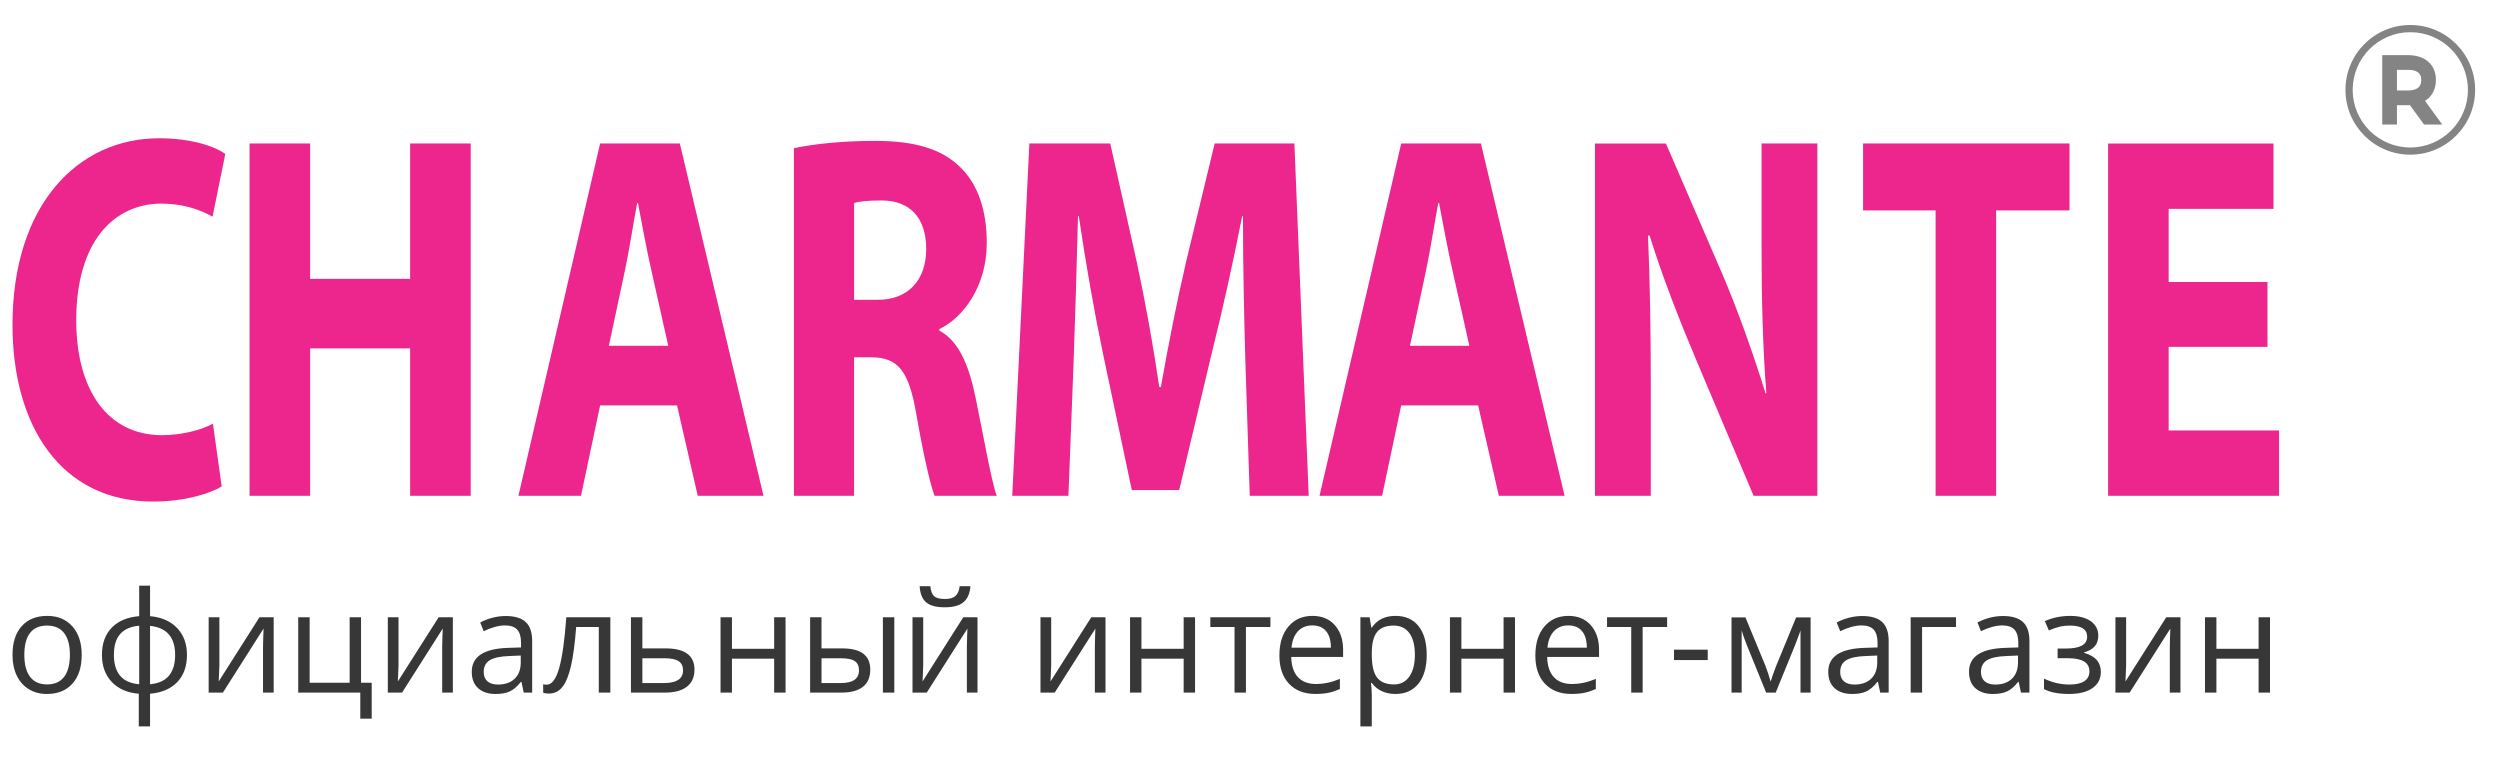
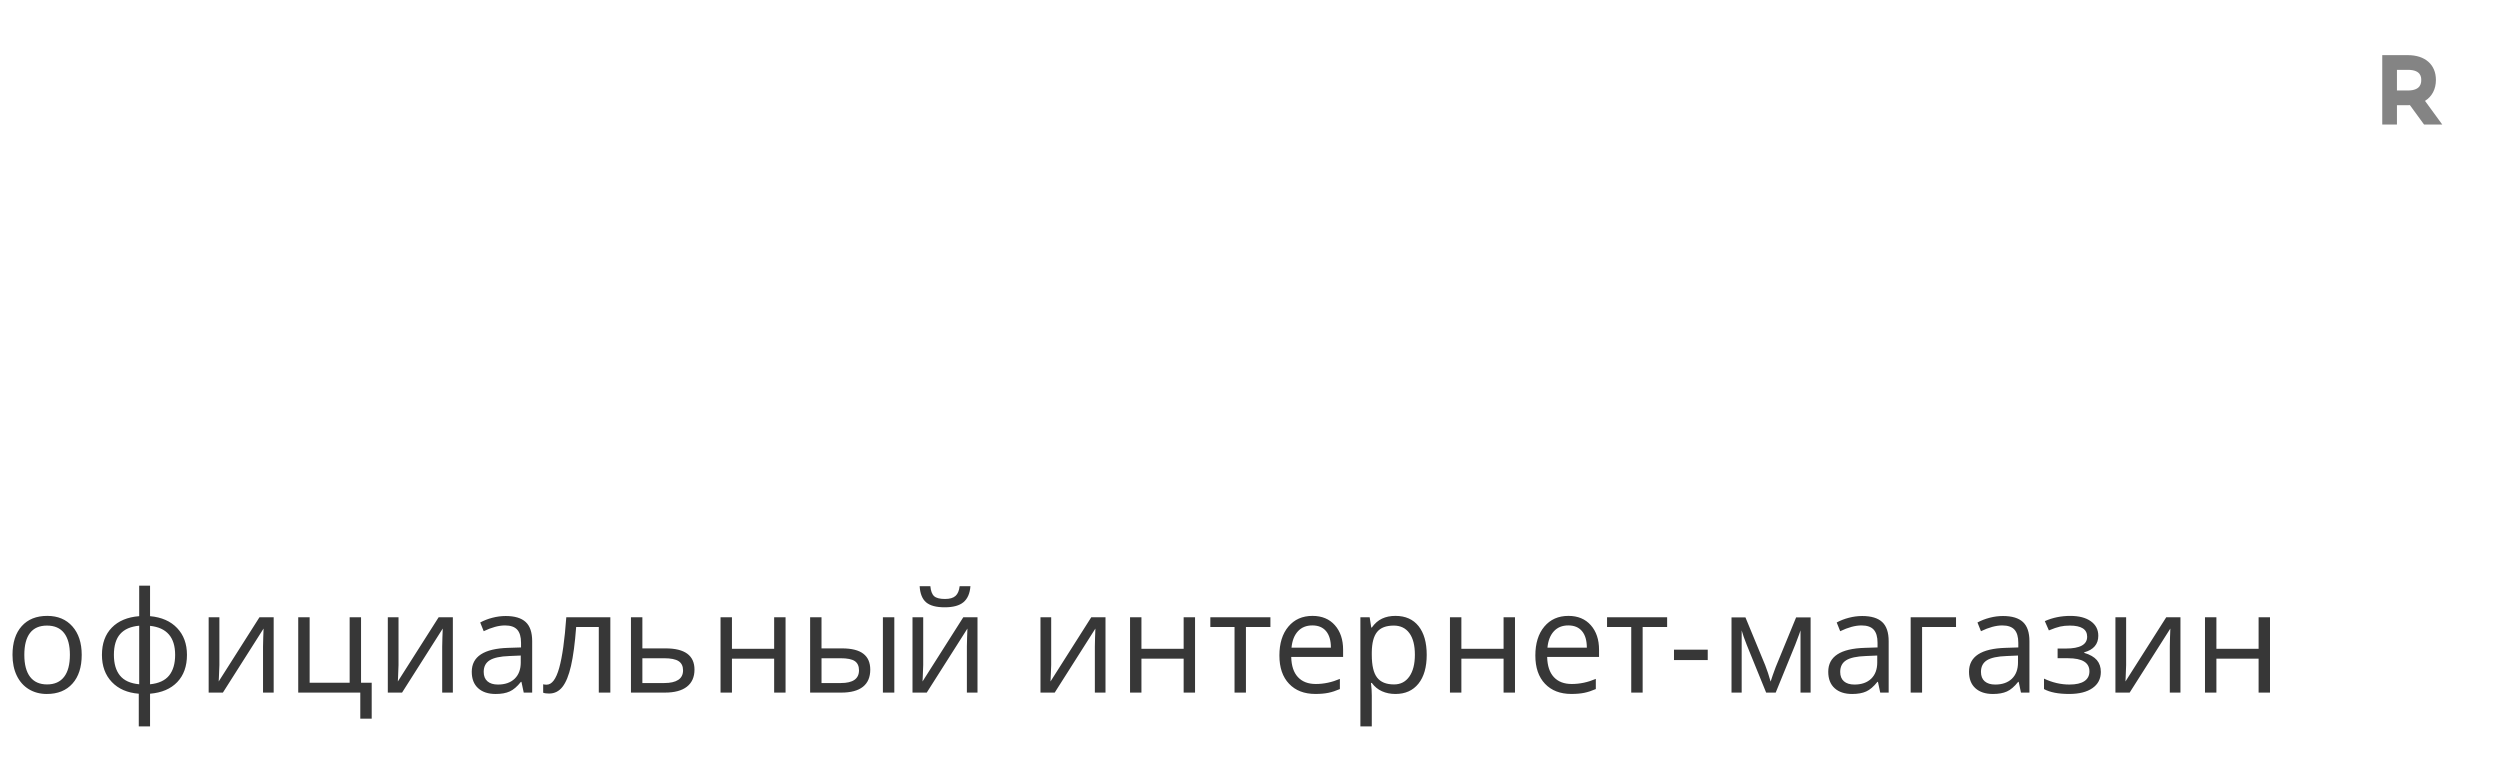
<svg xmlns="http://www.w3.org/2000/svg" version="1.1" id="Слой_1" x="0px" y="0px" width="200px" height="61px" viewBox="0 0 200 61" enable-background="new 0 0 200 61" xml:space="preserve">
  <g>
    <g>
-       <path fill="#EC268D" d="M12.923,16.289c1.753,0,3.124,0.502,4.081,1.045l1.02-5.018c-0.86-0.627-2.773-1.255-5.292-1.255    C6.228,11.062,1,16.373,1,25.99c0,8.029,3.825,14.135,11.253,14.135c2.582,0,4.623-0.67,5.483-1.213l-0.702-5.018    c-0.988,0.543-2.582,0.92-4.081,0.92c-4.304,0-6.854-3.555-6.854-9.2C6.101,19.342,9.097,16.289,12.923,16.289z M32.812,22.311    H24.81V11.479h-4.846v28.185h4.846V27.872h8.001v11.792h4.846V11.479h-4.846V22.311z M48.009,11.479l-6.535,28.185h5.006    l1.529-7.234h6.153l1.657,7.234h5.261l-6.694-28.185H48.009z M48.71,27.663l1.275-5.979c0.352-1.631,0.67-3.764,0.988-5.437h0.064    c0.318,1.673,0.701,3.764,1.084,5.437l1.339,5.979H48.71z M75.148,26.45v-0.125c1.849-0.878,3.794-3.346,3.794-6.9    c0-2.593-0.701-4.6-2.009-5.938c-1.53-1.588-3.762-2.216-6.95-2.216c-2.613,0-4.909,0.251-6.471,0.585v27.809h4.813V28.583h1.435    c2.008,0.042,2.933,0.962,3.539,4.517c0.605,3.471,1.146,5.729,1.466,6.564h4.974c-0.415-1.086-1.053-4.768-1.722-7.986    C77.476,29.085,76.646,27.245,75.148,26.45z M70.239,23.983h-1.913v-7.736c0.351-0.126,1.021-0.21,2.2-0.21    c2.23,0,3.57,1.339,3.57,3.89C74.097,22.395,72.661,23.983,70.239,23.983z M97.173,11.479l-2.263,9.367    c-0.733,3.137-1.467,6.858-2.04,10.12h-0.128c-0.478-3.304-1.116-6.816-1.817-10.078l-2.104-9.409H82.35l-1.371,28.185h4.495    l0.414-10.705c0.128-3.512,0.256-7.861,0.352-11.666h0.063c0.543,3.68,1.244,7.693,1.945,11.039l2.295,10.873h3.794l2.614-10.998    c0.829-3.304,1.722-7.318,2.423-10.914h0.063c0,4.098,0.096,8.195,0.191,11.583l0.351,10.788h4.718l-1.146-28.185H97.173z     M112.097,11.479l-6.535,28.185h5.005l1.53-7.234h6.152l1.658,7.234h5.26l-6.694-28.185H112.097z M112.798,27.663l1.275-5.979    c0.351-1.631,0.67-3.764,0.988-5.437h0.064c0.318,1.673,0.701,3.764,1.084,5.437l1.338,5.979H112.798z M140.925,19.676    c0,4.266,0.096,8.07,0.383,11.793h-0.063c-0.988-3.178-2.231-6.691-3.507-9.66l-4.463-10.329H127.6v28.185h4.464v-8.488    c0-4.6-0.064-8.572-0.224-12.336h0.128c1.02,3.303,2.454,6.941,3.729,9.952l4.591,10.872h5.101V11.479h-4.464V19.676z     M149.046,16.832h5.802v22.832h4.846V16.832h5.866v-5.353h-16.514V16.832z M173.493,34.438v-6.691h7.906v-5.185h-7.906v-5.854    h8.385v-5.228h-13.23v28.185h13.677v-5.227H173.493z" />
-     </g>
+       </g>
  </g>
  <g>
    <g>
      <path fill="#373737" d="M3.782,49.271c-0.873,0-1.554,0.273-2.045,0.822C1.246,50.641,1,51.406,1,52.389    c0,0.635,0.114,1.188,0.341,1.66c0.228,0.473,0.55,0.836,0.968,1.09c0.418,0.252,0.896,0.379,1.435,0.379    c0.873,0,1.556-0.275,2.051-0.828c0.495-0.551,0.742-1.318,0.742-2.301c0-0.957-0.248-1.715-0.745-2.277    C5.295,49.551,4.625,49.271,3.782,49.271z M5.127,54.15c-0.31,0.402-0.764,0.604-1.361,0.604c-0.597,0-1.05-0.203-1.358-0.605    c-0.308-0.404-0.462-0.99-0.462-1.76c0-0.777,0.152-1.361,0.457-1.754c0.304-0.393,0.755-0.588,1.353-0.588    c0.605,0,1.062,0.197,1.372,0.596c0.31,0.398,0.464,0.98,0.464,1.746C5.591,53.162,5.437,53.75,5.127,54.15z M12.004,49.293    v-2.441h-0.869v2.441c-0.935,0.074-1.665,0.379-2.191,0.918c-0.526,0.539-0.789,1.266-0.789,2.178    c0,0.895,0.264,1.619,0.792,2.172s1.246,0.865,2.155,0.936v2.617h0.902v-2.617c0.931-0.078,1.656-0.387,2.175-0.928    s0.778-1.268,0.778-2.18c0-0.879-0.262-1.594-0.787-2.145C13.647,49.693,12.925,49.377,12.004,49.293z M11.136,54.742    c-0.704-0.066-1.217-0.299-1.54-0.699c-0.323-0.398-0.484-0.951-0.484-1.654c0-0.732,0.167-1.289,0.503-1.668    c0.335-0.381,0.842-0.602,1.521-0.664V54.742z M13.53,54.039c-0.321,0.398-0.829,0.633-1.526,0.703v-4.674    c1.338,0.143,2.007,0.916,2.007,2.32C14.012,53.088,13.851,53.639,13.53,54.039z M17.495,54.518l0.017-0.314l0.039-1v-3.822    h-0.858v6.027h1.138l3.255-5.125l-0.027,0.715l-0.017,0.725v3.686h0.852v-6.027h-1.138L17.495,54.518z M28.884,49.381h-0.912v5.24    h-3.201v-5.24h-0.913v6.027h4.965v2.084h0.913v-2.871h-0.853V49.381z M31.827,54.518l0.017-0.314l0.038-1v-3.822h-0.857v6.027    h1.139l3.255-5.125l-0.027,0.715l-0.017,0.725v3.686h0.853v-6.027h-1.138L31.827,54.518z M40.456,49.281    c-0.355,0-0.71,0.047-1.063,0.139c-0.354,0.092-0.679,0.217-0.976,0.379l0.279,0.697c0.635-0.307,1.203-0.461,1.705-0.461    c0.447,0,0.772,0.113,0.977,0.338c0.203,0.227,0.305,0.574,0.305,1.047v0.375l-1.022,0.033c-1.946,0.059-2.92,0.695-2.92,1.914    c0,0.568,0.169,1.006,0.509,1.313c0.339,0.309,0.807,0.463,1.404,0.463c0.447,0,0.82-0.066,1.119-0.201    c0.299-0.133,0.599-0.389,0.899-0.768h0.044l0.182,0.859h0.676v-4.113c0-0.705-0.173-1.215-0.52-1.535    C41.708,49.441,41.175,49.281,40.456,49.281z M41.661,52.988c0,0.561-0.162,0.996-0.487,1.309    c-0.324,0.311-0.771,0.467-1.339,0.467c-0.359,0-0.639-0.086-0.838-0.258c-0.2-0.172-0.301-0.424-0.301-0.754    c0-0.422,0.161-0.732,0.482-0.932c0.32-0.199,0.844-0.313,1.569-0.338l0.913-0.039V52.988z M44.735,53.439    c-0.25,0.891-0.585,1.336-1.007,1.336c-0.103,0-0.194-0.012-0.274-0.033v0.676c0.117,0.045,0.274,0.066,0.473,0.066    c0.433,0,0.789-0.178,1.069-0.533s0.509-0.916,0.685-1.684c0.176-0.766,0.313-1.801,0.412-3.105h1.81v5.246h0.924v-6.027h-3.524    C45.173,51.195,44.984,52.549,44.735,53.439z M53.247,51.871H51.39v-2.49h-0.914v6.027h2.717c0.773,0,1.361-0.158,1.763-0.475    c0.401-0.314,0.603-0.77,0.603-1.363C55.558,52.438,54.787,51.871,53.247,51.871z M54.259,54.391    c-0.256,0.168-0.627,0.252-1.11,0.252H51.39v-1.984h1.731c0.542,0,0.933,0.078,1.169,0.234c0.236,0.154,0.354,0.4,0.354,0.732    C54.644,53.967,54.517,54.221,54.259,54.391z M61.932,51.904h-3.376v-2.523h-0.913v6.027h0.913v-2.717h3.376v2.717h0.913v-6.027    h-0.913V51.904z M70.632,55.408h0.913v-6.027h-0.913V55.408z M69.067,52.299c-0.368-0.285-0.936-0.428-1.701-0.428h-1.645v-2.49    H64.81v6.027h2.502c0.758,0,1.333-0.156,1.723-0.465c0.391-0.311,0.586-0.768,0.586-1.373    C69.62,53.006,69.437,52.582,69.067,52.299z M67.267,54.643h-1.545v-1.984h1.518c0.539,0,0.92,0.076,1.145,0.23    c0.223,0.154,0.335,0.4,0.335,0.736C68.719,54.305,68.235,54.643,67.267,54.643z M75.578,48.584c0.675,0,1.175-0.137,1.501-0.41    s0.512-0.699,0.556-1.279h-0.863c-0.04,0.359-0.151,0.621-0.333,0.781c-0.182,0.162-0.461,0.242-0.838,0.242    c-0.415,0-0.705-0.074-0.872-0.225s-0.267-0.418-0.3-0.799h-0.857c0.036,0.602,0.211,1.033,0.521,1.295    C74.405,48.453,74.899,48.584,75.578,48.584z M73.802,54.518l0.017-0.314l0.038-1v-3.822h-0.857v6.027h1.139l3.255-5.125    l-0.027,0.715l-0.017,0.725v3.686H78.2v-6.027h-1.138L73.802,54.518z M84.04,54.518l0.016-0.314l0.039-1v-3.822h-0.857v6.027    h1.138l3.255-5.125l-0.027,0.715l-0.016,0.725v3.686h0.852v-6.027H87.3L84.04,54.518z M94.692,51.904h-3.377v-2.523h-0.912v6.027    h0.912v-2.717h3.377v2.717h0.912v-6.027h-0.912V51.904z M96.827,50.162h1.936v5.246h0.912v-5.246h1.958v-0.781h-4.806V50.162z     M104.997,49.271c-0.806,0-1.448,0.285-1.927,0.857s-0.718,1.344-0.718,2.314c0,0.965,0.258,1.719,0.773,2.26    c0.515,0.543,1.217,0.814,2.108,0.814c0.407,0,0.754-0.031,1.042-0.092c0.287-0.059,0.593-0.16,0.916-0.299v-0.814    c-0.635,0.271-1.276,0.408-1.926,0.408c-0.615,0-1.093-0.184-1.432-0.551c-0.34-0.365-0.518-0.902-0.536-1.611h4.151v-0.576    c0-0.814-0.22-1.469-0.66-1.967C106.351,49.52,105.753,49.271,104.997,49.271z M103.321,51.816    c0.051-0.557,0.221-0.992,0.508-1.309c0.288-0.314,0.674-0.473,1.158-0.473c0.477,0,0.843,0.152,1.1,0.459    c0.256,0.307,0.385,0.748,0.385,1.322H103.321z M111.636,49.271c-0.404,0-0.762,0.072-1.072,0.219    c-0.313,0.146-0.586,0.385-0.82,0.715H109.7l-0.127-0.824h-0.742v8.732h0.912v-2.48c0-0.314-0.021-0.648-0.065-1h0.065    c0.221,0.301,0.492,0.523,0.816,0.668c0.325,0.145,0.684,0.217,1.076,0.217c0.783,0,1.396-0.273,1.839-0.822    c0.441-0.549,0.663-1.316,0.663-2.307c0-0.986-0.218-1.752-0.652-2.299C113.052,49.545,112.435,49.271,111.636,49.271z     M112.749,54.121c-0.295,0.422-0.703,0.633-1.224,0.633c-0.624,0-1.076-0.184-1.358-0.549c-0.282-0.363-0.424-0.969-0.424-1.816    v-0.203c0.008-0.744,0.148-1.287,0.424-1.629c0.275-0.34,0.721-0.51,1.336-0.51c0.535,0,0.951,0.199,1.246,0.602    c0.295,0.4,0.442,0.979,0.442,1.729C113.191,53.117,113.044,53.699,112.749,54.121z M120.286,51.904h-3.376v-2.523h-0.913v6.027    h0.913v-2.717h3.376v2.717h0.913v-6.027h-0.913V51.904z M125.474,49.271c-0.807,0-1.449,0.285-1.928,0.857    s-0.718,1.344-0.718,2.314c0,0.965,0.257,1.719,0.772,2.26c0.516,0.543,1.219,0.814,2.109,0.814c0.406,0,0.754-0.031,1.041-0.092    c0.288-0.059,0.594-0.16,0.916-0.299v-0.814c-0.635,0.271-1.275,0.408-1.924,0.408c-0.617,0-1.094-0.184-1.434-0.551    c-0.339-0.365-0.518-0.902-0.535-1.611h4.151v-0.576c0-0.814-0.22-1.469-0.66-1.967C126.825,49.52,126.228,49.271,125.474,49.271z     M123.796,51.816c0.051-0.557,0.221-0.992,0.509-1.309c0.288-0.314,0.673-0.473,1.157-0.473c0.477,0,0.844,0.152,1.1,0.459    c0.257,0.307,0.385,0.748,0.385,1.322H123.796z M128.563,50.162h1.936v5.246h0.913v-5.246h1.958v-0.781h-4.807V50.162z     M133.919,52.807h2.7v-0.836h-2.7V52.807z M142.056,53.367l-0.236,0.648l-0.17,0.512c-0.133-0.473-0.277-0.91-0.436-1.314    l-1.578-3.82h-1.115v6.016h0.813v-4.977c0.073,0.275,0.207,0.658,0.401,1.148l1.557,3.828h0.764l1.557-3.816l0.318-0.842    l0.11-0.318v4.977h0.808v-6.016h-1.16L142.056,53.367z M148.976,49.281c-0.355,0-0.71,0.047-1.064,0.139    c-0.354,0.092-0.679,0.217-0.976,0.379l0.28,0.697c0.635-0.307,1.203-0.461,1.705-0.461c0.447,0,0.772,0.113,0.976,0.338    c0.204,0.227,0.306,0.574,0.306,1.047v0.375l-1.023,0.033c-1.946,0.059-2.92,0.695-2.92,1.914c0,0.568,0.17,1.006,0.51,1.313    c0.338,0.309,0.807,0.463,1.404,0.463c0.447,0,0.82-0.066,1.119-0.201c0.299-0.133,0.598-0.389,0.898-0.768h0.045l0.182,0.859    h0.676v-4.113c0-0.705-0.174-1.215-0.52-1.535C150.227,49.441,149.694,49.281,148.976,49.281z M150.18,52.988    c0,0.561-0.162,0.996-0.486,1.309c-0.325,0.311-0.771,0.467-1.339,0.467c-0.359,0-0.639-0.086-0.839-0.258s-0.3-0.424-0.3-0.754    c0-0.422,0.16-0.732,0.481-0.932s0.845-0.313,1.569-0.338l0.913-0.039V52.988z M152.853,55.408h0.913v-5.246h2.716v-0.781h-3.629    V55.408z M160.237,49.281c-0.355,0-0.711,0.047-1.064,0.139s-0.679,0.217-0.976,0.379l0.28,0.697    c0.635-0.307,1.202-0.461,1.705-0.461c0.447,0,0.771,0.113,0.976,0.338c0.204,0.227,0.306,0.574,0.306,1.047v0.375l-1.023,0.033    c-1.946,0.059-2.92,0.695-2.92,1.914c0,0.568,0.17,1.006,0.509,1.313c0.339,0.309,0.808,0.463,1.405,0.463    c0.447,0,0.82-0.066,1.119-0.201c0.299-0.133,0.598-0.389,0.898-0.768h0.044l0.182,0.859h0.677v-4.113    c0-0.705-0.174-1.215-0.52-1.535C161.488,49.441,160.956,49.281,160.237,49.281z M161.441,52.988c0,0.561-0.162,0.996-0.487,1.309    c-0.324,0.311-0.77,0.467-1.338,0.467c-0.359,0-0.639-0.086-0.839-0.258s-0.3-0.424-0.3-0.754c0-0.422,0.16-0.732,0.48-0.932    c0.321-0.199,0.845-0.313,1.57-0.338l0.913-0.039V52.988z M166.737,52.229v-0.043c0.752-0.209,1.127-0.65,1.127-1.326    c0-0.49-0.199-0.879-0.6-1.162c-0.399-0.285-0.945-0.426-1.639-0.426c-0.736,0-1.416,0.139-2.039,0.418l0.324,0.742    c0.373-0.154,0.676-0.258,0.907-0.309c0.23-0.051,0.487-0.076,0.77-0.076c0.924,0,1.386,0.297,1.386,0.891    c0,0.631-0.57,0.945-1.71,0.945h-0.654v0.775h0.835c1.141,0,1.711,0.35,1.711,1.051c0,0.34-0.135,0.602-0.404,0.783    s-0.668,0.271-1.196,0.271c-0.685,0-1.363-0.156-2.034-0.473v0.836c0.473,0.26,1.144,0.391,2.012,0.391    c0.793,0,1.413-0.154,1.861-0.465c0.449-0.311,0.674-0.742,0.674-1.301c0-0.377-0.105-0.691-0.318-0.943    C167.536,52.559,167.199,52.365,166.737,52.229z M170.036,54.518l0.016-0.314l0.039-1v-3.822h-0.857v6.027h1.138l3.255-5.125    l-0.027,0.715l-0.016,0.725v3.686h0.852v-6.027h-1.138L170.036,54.518z M180.688,49.381v2.523h-3.376v-2.523h-0.913v6.027h0.913    v-2.717h3.376v2.717h0.912v-6.027H180.688z" />
    </g>
  </g>
  <path fill="#848484" d="M194.873,6.397c0-1.225-0.859-1.986-2.243-1.986h-2.05v5.551h1.176V8.415h0.874  c0.052,0,0.106-0.002,0.163-0.004l1.131,1.551h1.456l-1.379-1.891C194.564,7.72,194.873,7.128,194.873,6.397z M192.63,7.239h-0.874  V5.587h0.874c1.068,0,1.068,0.609,1.068,0.811C193.698,6.606,193.698,7.239,192.63,7.239z" />
-   <path fill="#848484" d="M192.824,2c-2.864,0-5.187,2.321-5.187,5.187s2.322,5.187,5.187,5.187s5.187-2.321,5.187-5.187  S195.688,2,192.824,2z M192.824,11.798c-2.546,0-4.61-2.064-4.61-4.611s2.064-4.61,4.61-4.611c2.546,0,4.61,2.064,4.61,4.611  S195.37,11.798,192.824,11.798z" />
</svg>